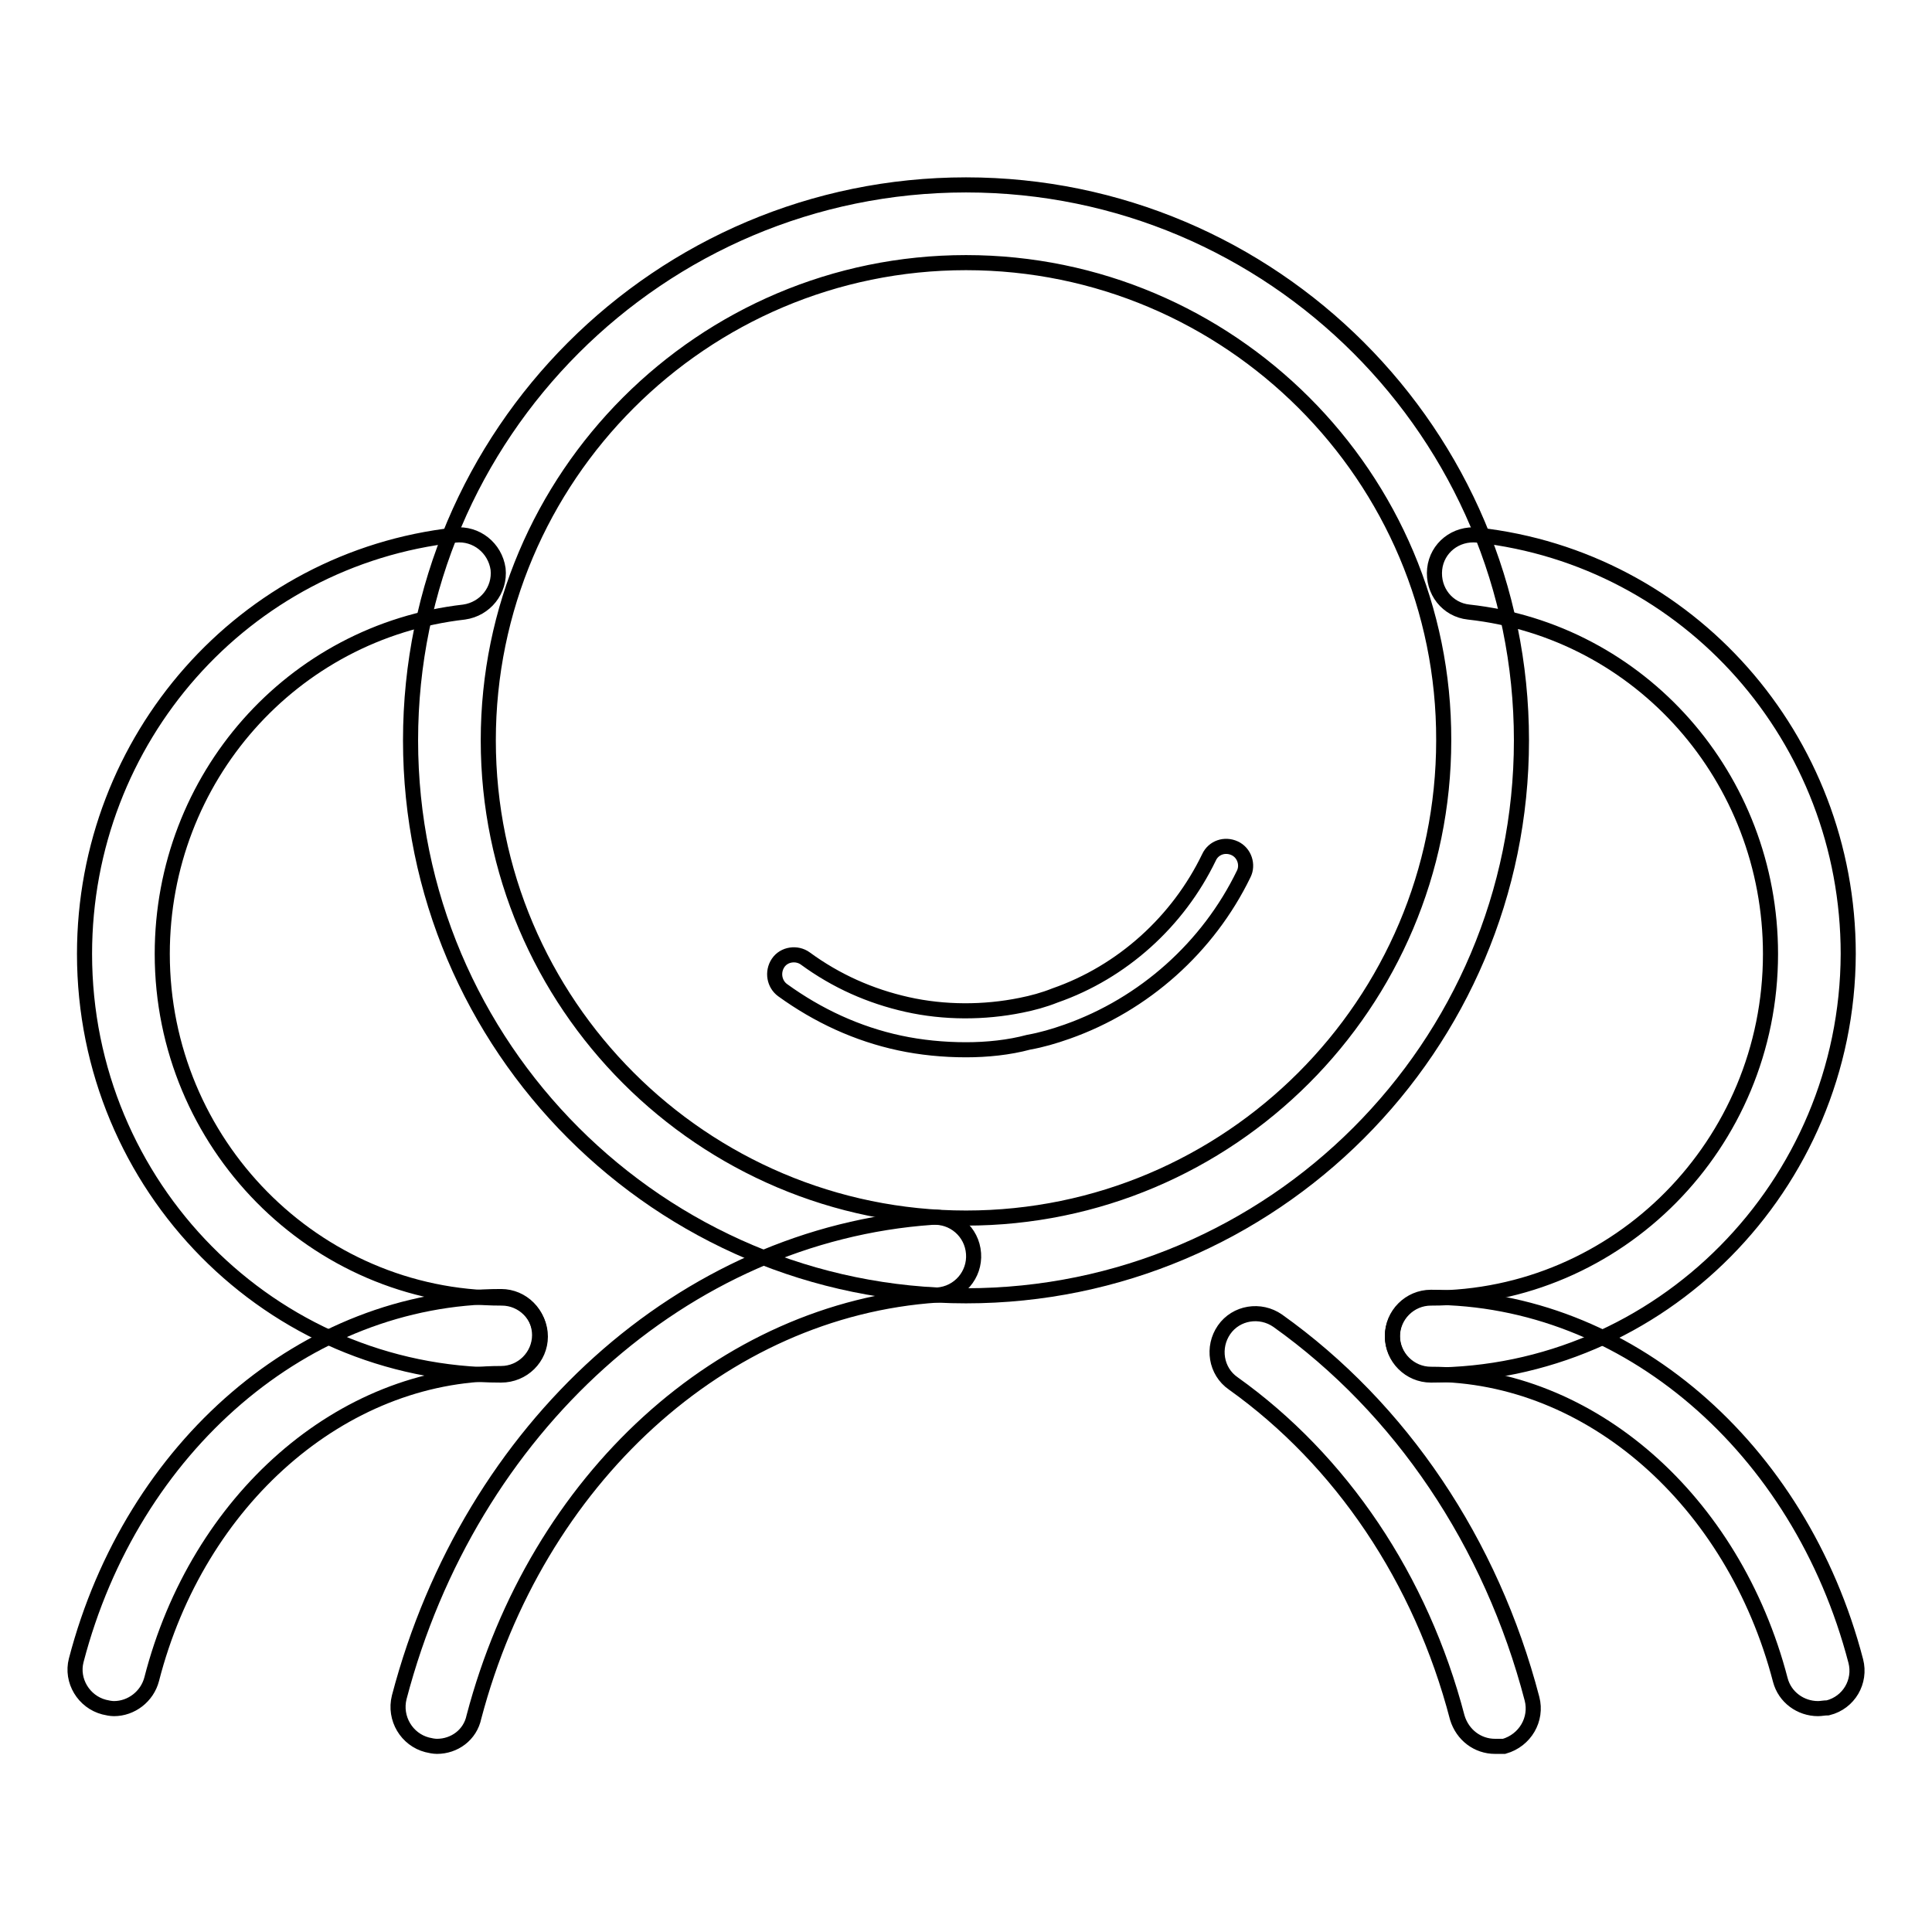
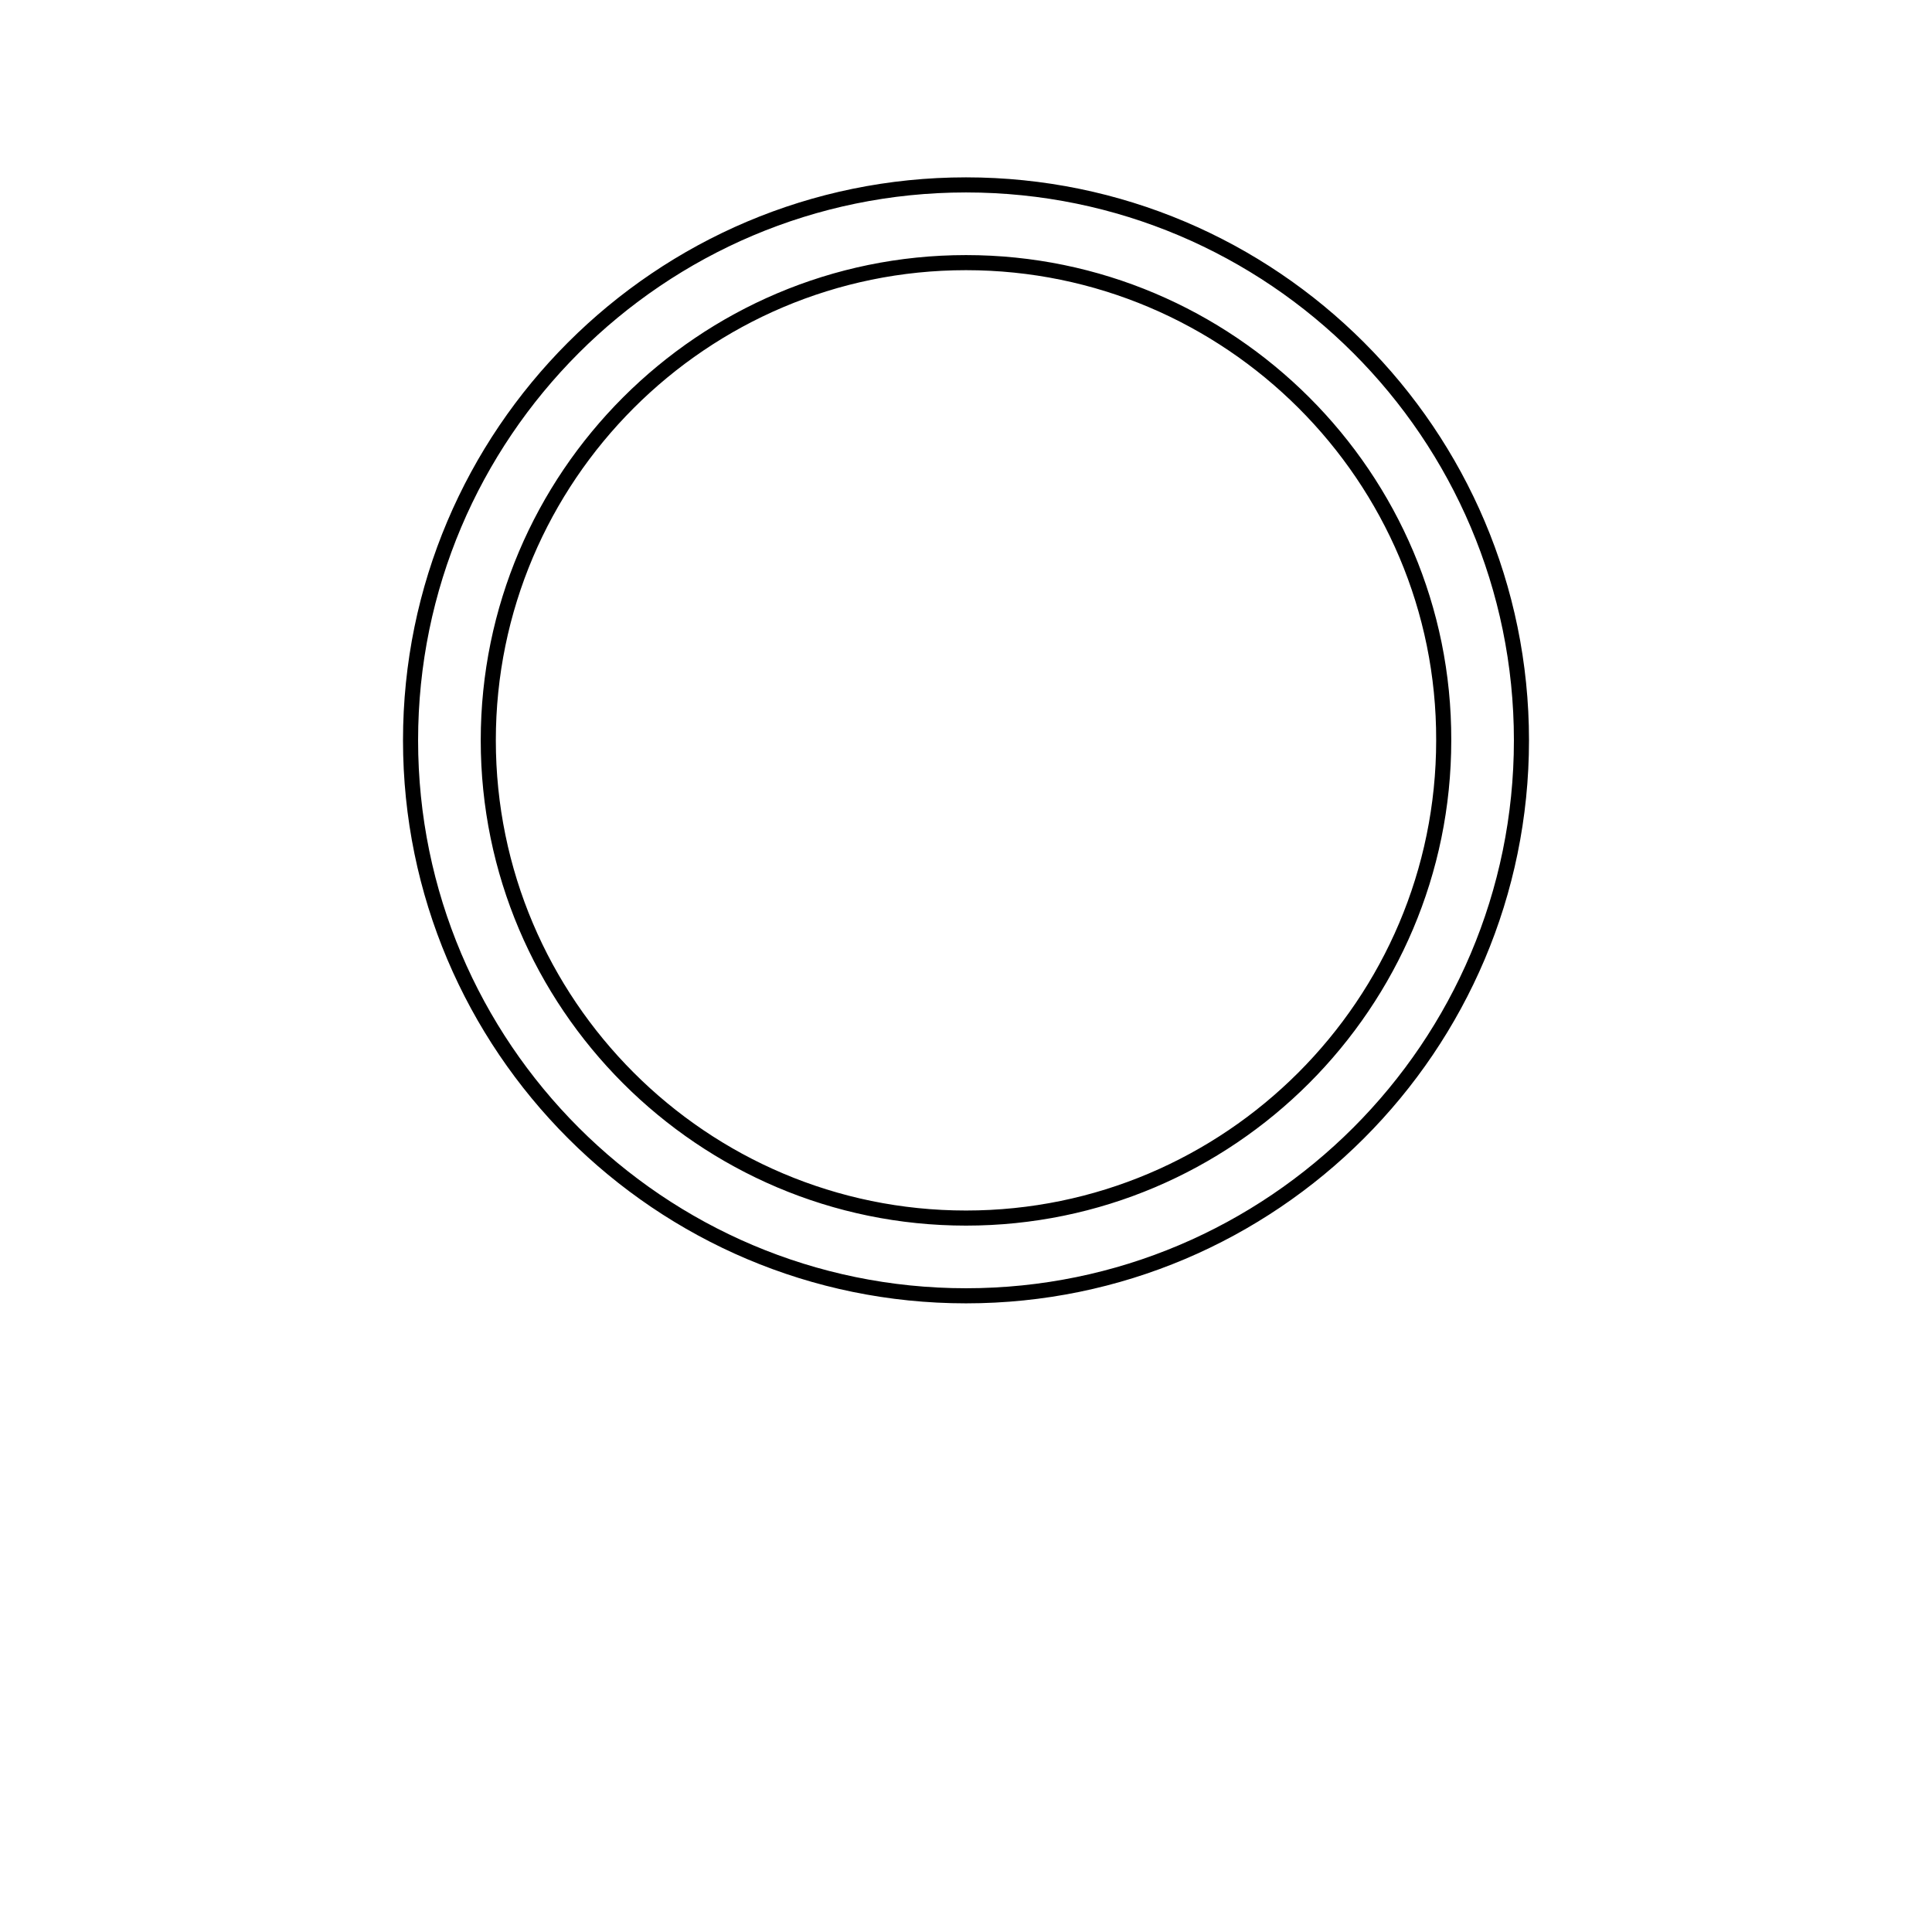
<svg xmlns="http://www.w3.org/2000/svg" version="1.1" x="0px" y="0px" viewBox="0 0 256 256" enable-background="new 0 0 256 256" xml:space="preserve">
  <g>
-     <path stroke-width="2" fill-opacity="0" stroke="#000000" d="M15.1,226.4c-0.4,0-0.9-0.1-1.3-0.2c-2.7-0.7-4.4-3.5-3.7-6.2c7.4-28.4,30.5-48.2,56.3-48.2 c2.8,0,5.1,2.3,5.1,5.1s-2.3,5.1-5.1,5.1c-21.1,0-40.2,16.7-46.3,40.5C19.5,224.8,17.4,226.4,15.1,226.4z" />
-     <path stroke-width="2" fill-opacity="0" stroke="#000000" d="M66.4,182.2c-30.5,0-55.2-25-55.2-55.8c0-28.5,21.1-52.4,49.1-55.5c2.8-0.3,5.3,1.7,5.7,4.5 c0.3,2.8-1.7,5.3-4.5,5.7c-22.8,2.6-40,22-40,45.3c0,25.1,20.2,45.6,45,45.6c2.8,0,5.1,2.3,5.1,5.1S69.3,182.2,66.4,182.2z  M240.9,226.4c-2.3,0-4.4-1.5-5-3.8c-6.2-23.8-25.2-40.5-46.3-40.5c-2.8,0-5.1-2.3-5.1-5.1s2.3-5.1,5.1-5.1 c25.8,0,48.9,19.8,56.3,48.2c0.7,2.7-0.9,5.5-3.7,6.2C241.7,226.3,241.3,226.4,240.9,226.4L240.9,226.4z" />
-     <path stroke-width="2" fill-opacity="0" stroke="#000000" d="M189.6,182.2c-2.8,0-5.1-2.3-5.1-5.1s2.3-5.1,5.1-5.1c24.8,0,45-20.4,45-45.6c0-23.3-17.2-42.8-40-45.3 c-2.8-0.3-4.8-2.8-4.5-5.7c0.3-2.8,2.8-4.8,5.7-4.5c28,3.1,49.1,27,49.1,55.5C244.8,157.1,220,182.2,189.6,182.2z M198.1,231.4 c-2.3,0-4.3-1.5-5-3.8c-4.8-18.4-15.4-34.1-29.7-44.3c-2.3-1.6-2.8-4.8-1.2-7.1c1.6-2.3,4.8-2.8,7.1-1.2 c16.3,11.6,28.3,29.4,33.7,50.1c0.7,2.7-0.9,5.5-3.7,6.3C198.9,231.4,198.5,231.4,198.1,231.4z M57.9,231.4c-0.4,0-0.9-0.1-1.3-0.2 c-2.7-0.7-4.4-3.5-3.7-6.3c9.4-35.8,37.8-61.3,70.6-63.6c2.8-0.2,5.3,1.9,5.5,4.8c0.2,2.8-1.9,5.3-4.8,5.5 c-28.5,1.9-53.1,24.4-61.4,55.9C62.3,229.9,60.2,231.4,57.9,231.4z M128,139.1c-3,0-6-0.3-8.8-0.9c-5.6-1.2-10.8-3.6-15.5-7 c-1.1-0.8-1.4-2.4-0.6-3.6s2.5-1.4,3.6-0.6c4.1,3,8.6,5,13.5,6.1c4.9,1.1,10.2,1.1,15.1,0.1c1.5-0.3,3-0.7,4.5-1.3 c8.9-3.1,16.3-9.8,20.4-18.3c0.6-1.3,2.1-1.8,3.4-1.2c1.3,0.6,1.8,2.2,1.2,3.4c-4.7,9.7-13.2,17.3-23.4,20.9 c-1.7,0.6-3.4,1.1-5.1,1.4C133.7,138.8,130.8,139.1,128,139.1L128,139.1z" />
    <path stroke-width="2" fill-opacity="0" stroke="#000000" d="M128,171.7c-40.6,0-73.6-33-73.6-73.6c0-40.6,33-73.6,73.6-73.6c40.6,0,73.6,33,73.6,73.6 C201.6,138.7,168.6,171.7,128,171.7z M128,34.8c-34.9,0-63.3,28.4-63.3,63.3s28.4,63.3,63.3,63.3c34.9,0,63.3-28.4,63.3-63.3 C191.4,63.2,162.9,34.8,128,34.8L128,34.8z" />
  </g>
</svg>